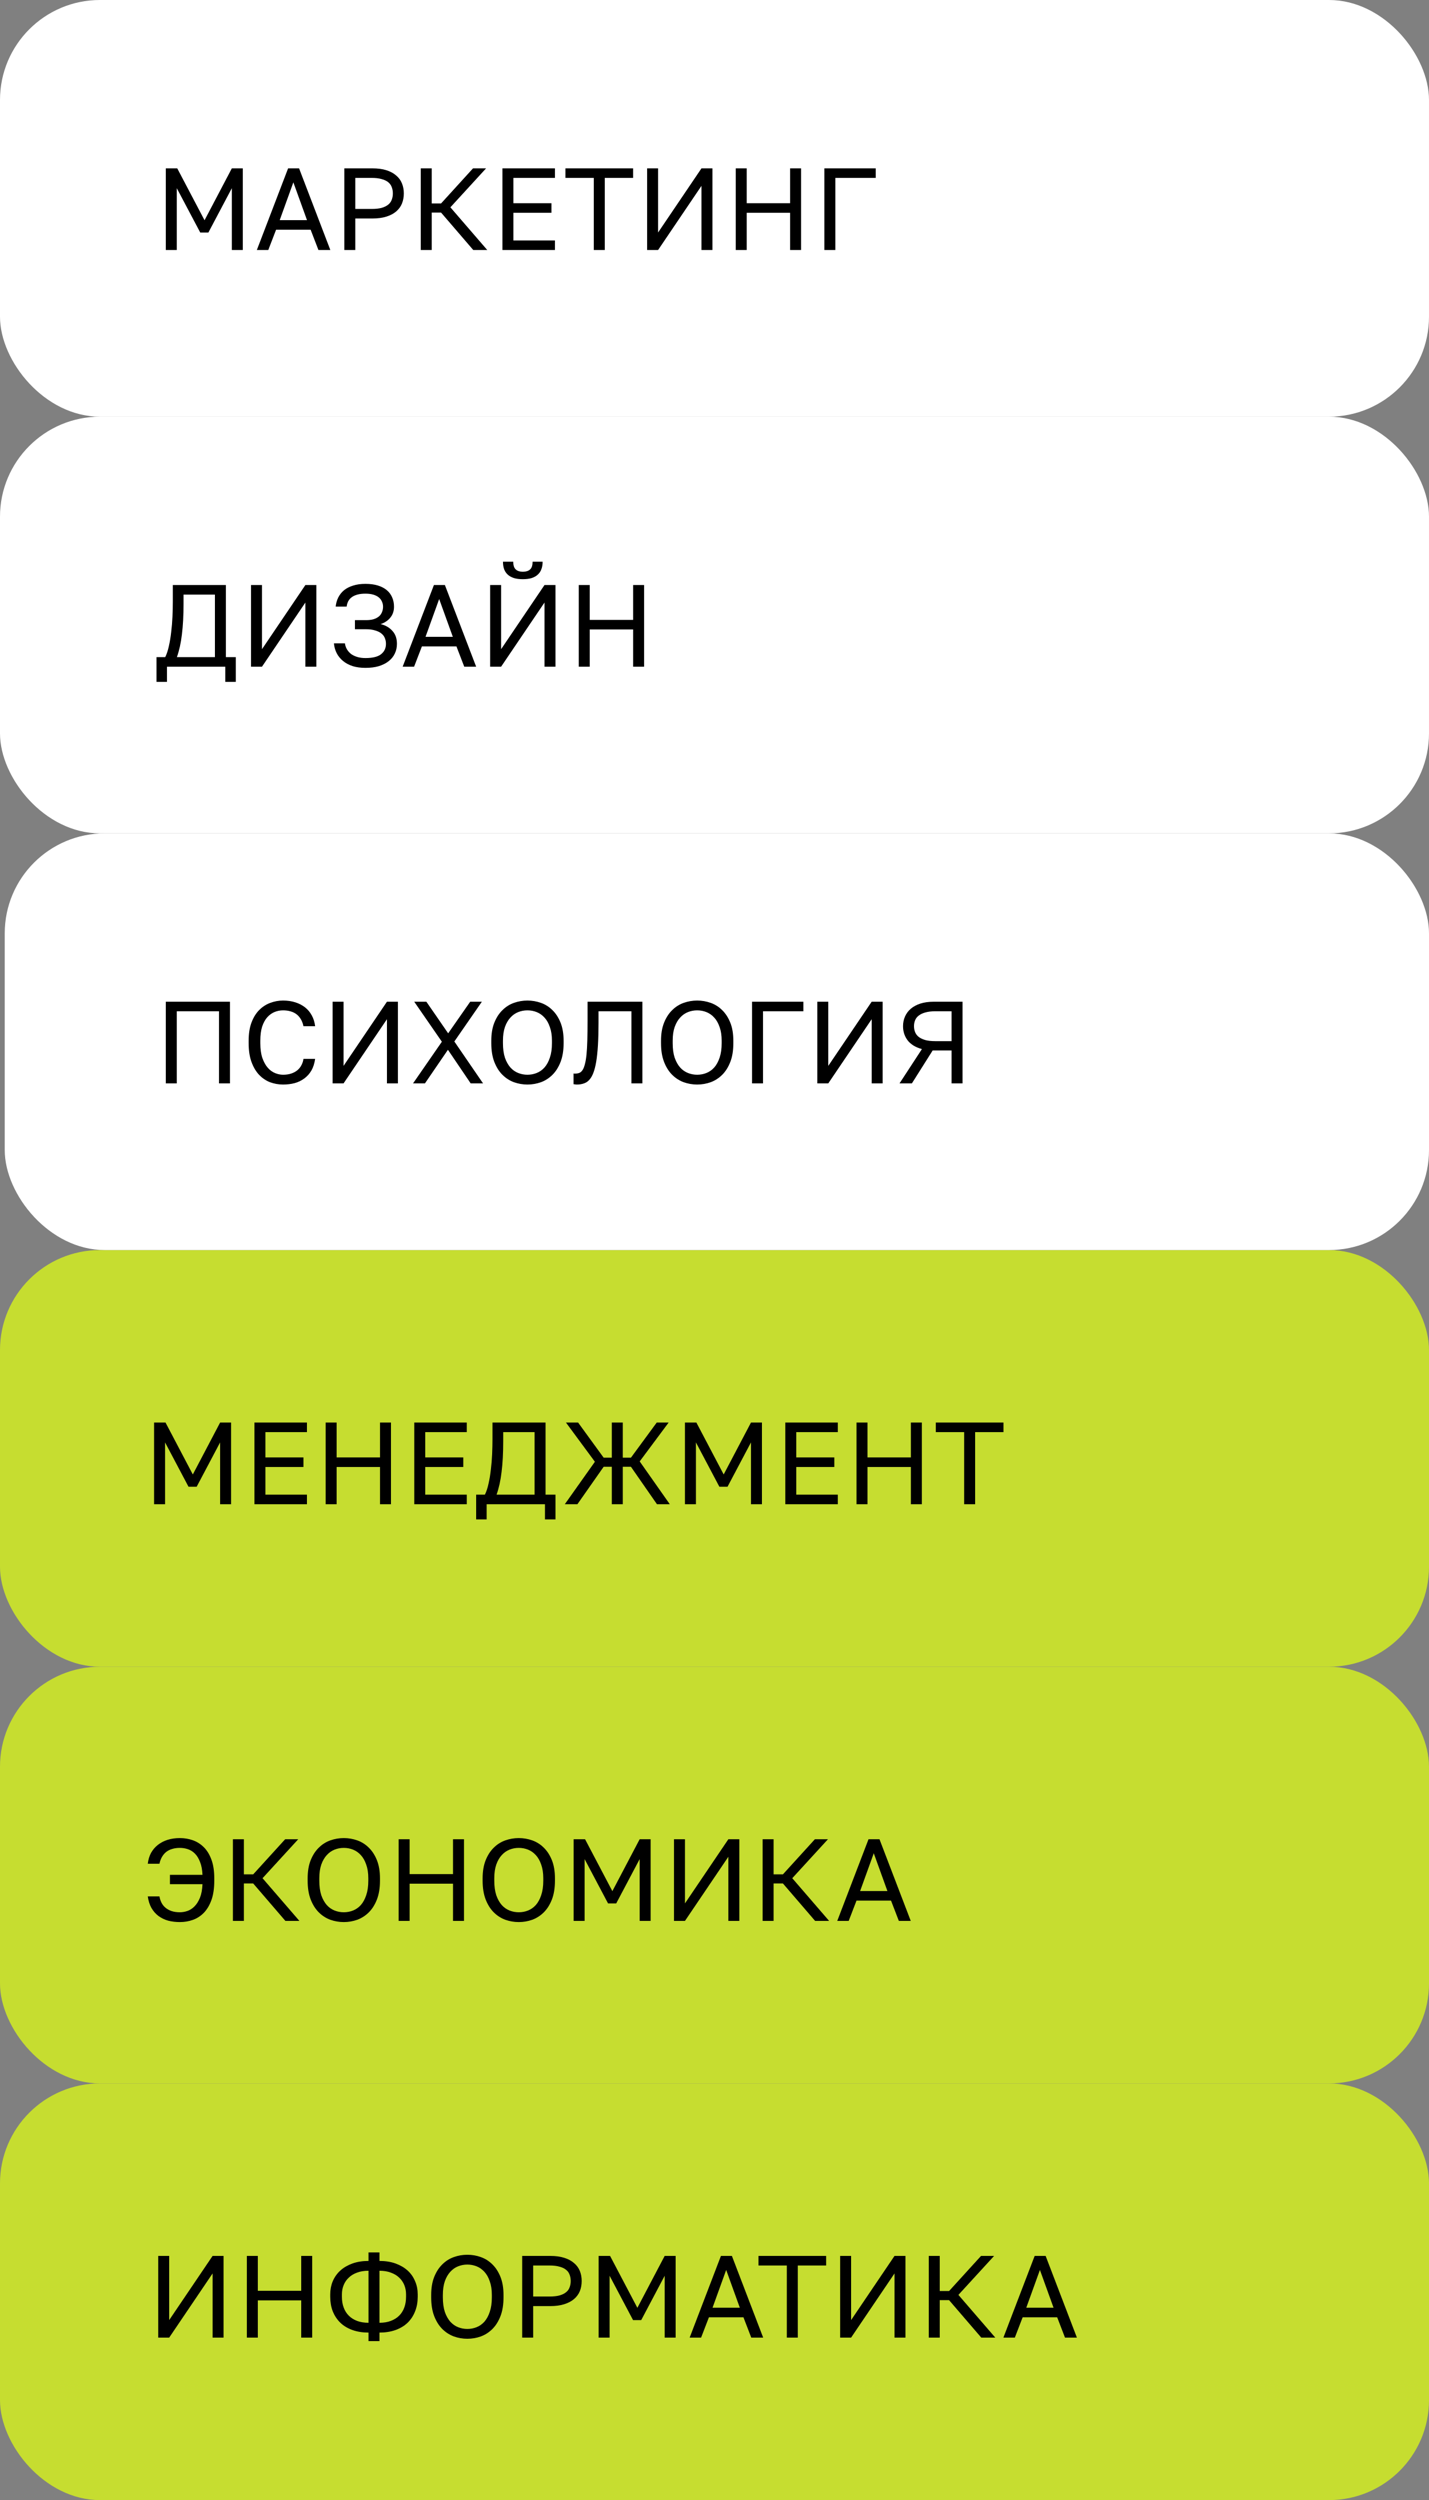
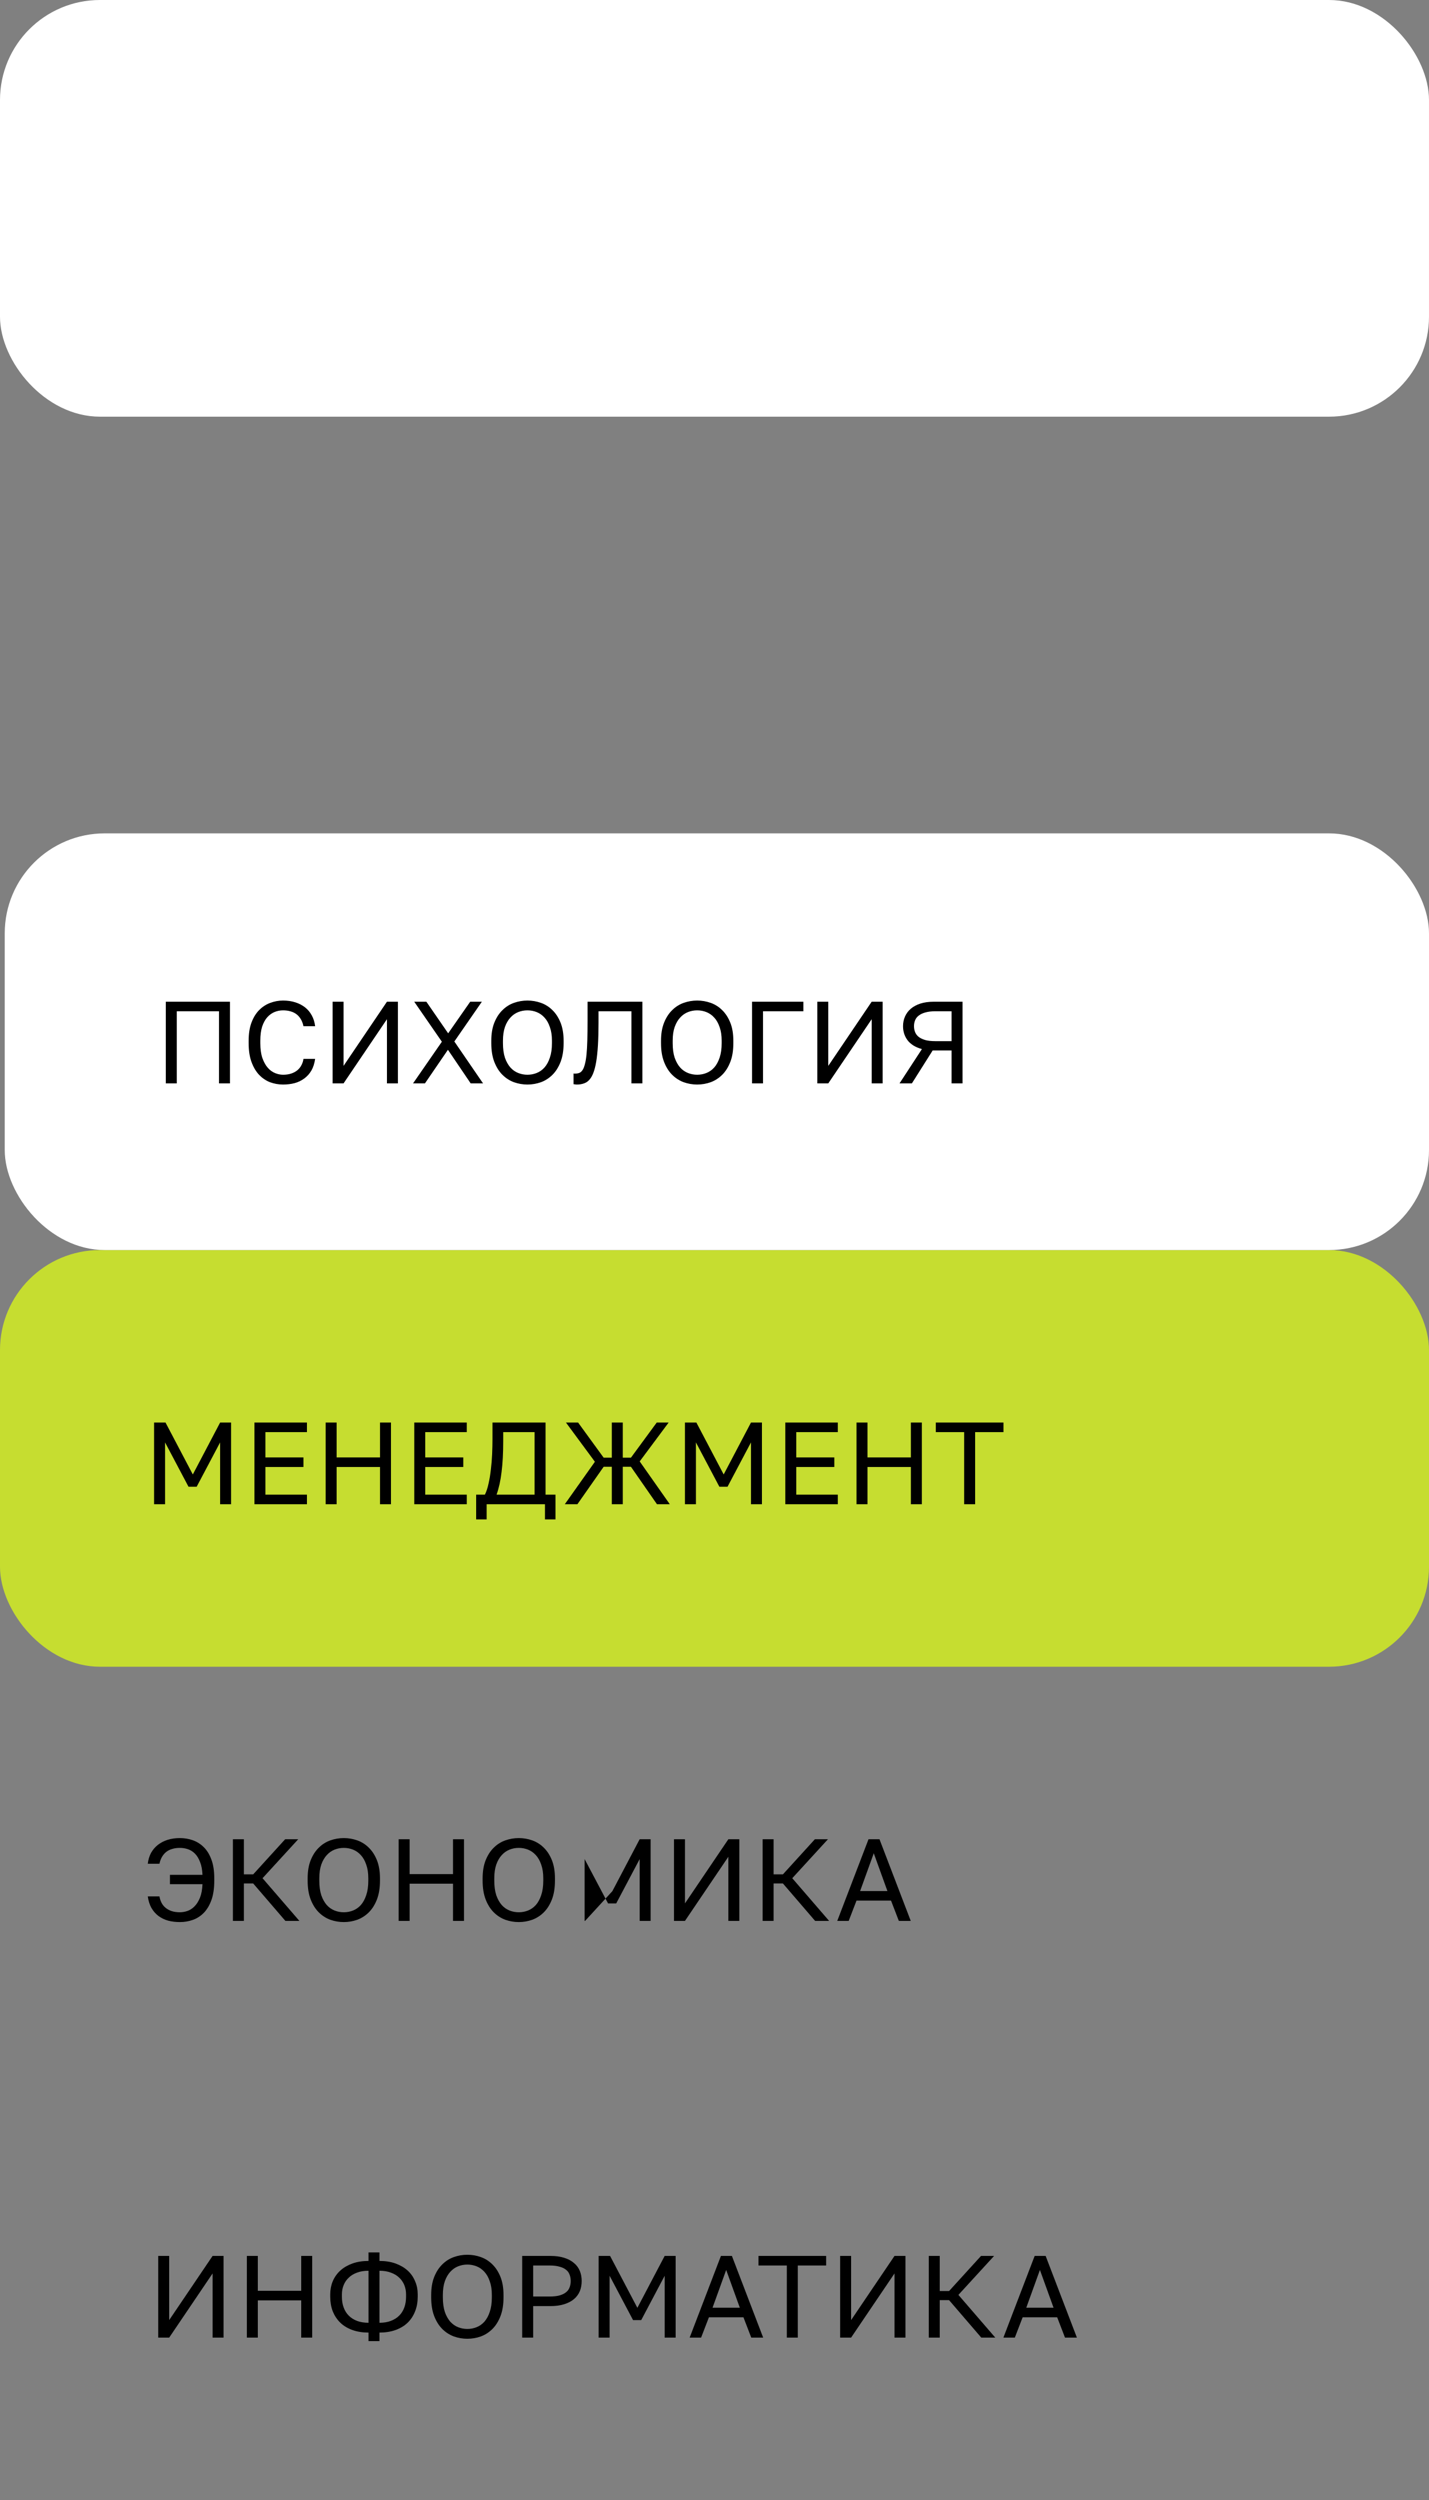
<svg xmlns="http://www.w3.org/2000/svg" width="343" height="600" viewBox="0 0 343 600" fill="none">
  <rect x="0" y="0" width="343" height="600" fill="#808080" stroke="none" />
  <rect width="343" height="100" rx="24" fill="white" />
-   <path d="M39.8 60V40.4H42.544L49.096 52.86L55.648 40.4H58.28V60H55.648V45.16L50.02 55.8H48.06L42.432 45.16V60H39.8ZM61.65 60L69.154 40.4H71.786L79.29 60H76.434L74.558 55.128H66.27L64.394 60H61.65ZM67.138 52.832H73.69L70.414 43.76L67.138 52.832ZM82.648 60V40.4H89.368C90.656 40.4 91.776 40.549 92.728 40.848C93.68 41.147 94.464 41.567 95.08 42.108C95.714 42.631 96.181 43.265 96.48 44.012C96.778 44.74 96.928 45.543 96.928 46.42C96.928 47.297 96.778 48.109 96.48 48.856C96.181 49.584 95.714 50.219 95.08 50.76C94.464 51.283 93.68 51.693 92.728 51.992C91.776 52.291 90.656 52.44 89.368 52.44H85.28V60H82.648ZM85.28 50.144H89.228C90.161 50.144 90.945 50.06 91.58 49.892C92.233 49.705 92.756 49.453 93.148 49.136C93.558 48.819 93.848 48.427 94.016 47.96C94.202 47.493 94.296 46.98 94.296 46.42C94.296 45.86 94.202 45.347 94.016 44.88C93.848 44.413 93.558 44.021 93.148 43.704C92.756 43.387 92.233 43.144 91.58 42.976C90.945 42.789 90.161 42.696 89.228 42.696H85.28V50.144ZM100.995 60V40.4H103.627V48.828H105.867L113.539 40.4H116.675L108.107 49.752L116.955 60H113.595L105.867 51.012H103.627V60H100.995ZM120.601 60V40.4H133.201V42.696H123.233V48.772H132.361V51.068H123.233V57.704H133.201V60H120.601ZM142.528 60V42.696H135.724V40.4H151.964V42.696H145.16V60H142.528ZM155.327 60V40.4H157.959V55.8L168.375 40.4H171.007V60H168.375V44.6L157.959 60H155.327ZM176.601 60V40.4H179.233V48.772H189.649V40.4H192.281V60H189.649V51.068H179.233V60H176.601ZM197.874 60V40.4H210.194V42.696H200.506V60H197.874Z" fill="black" />
  <rect y="300" width="343" height="100" rx="24" fill="#C6DD30" />
  <path d="M36.986 361V341.4H39.73L46.282 353.86L52.834 341.4H55.466V361H52.834V346.16L47.206 356.8H45.246L39.618 346.16V361H36.986ZM61.076 361V341.4H73.676V343.696H63.708V349.772H72.836V352.068H63.708V358.704H73.676V361H61.076ZM78.166 361V341.4H80.798V349.772H91.214V341.4H93.846V361H91.214V352.068H80.798V361H78.166ZM99.439 361V341.4H112.039V343.696H102.071V349.772H111.199V352.068H102.071V358.704H112.039V361H99.439ZM114.289 364.64V358.704H116.389C116.744 357.995 117.033 357.117 117.257 356.072C117.5 355.027 117.686 353.907 117.817 352.712C117.966 351.499 118.069 350.257 118.125 348.988C118.181 347.719 118.209 346.496 118.209 345.32V341.4H130.949V358.704H133.329V364.64H130.809V361H116.809V364.64H114.289ZM119.189 358.704H128.317V343.696H120.785V345.88C120.785 348.717 120.654 351.172 120.393 353.244C120.15 355.316 119.749 357.136 119.189 358.704ZM135.569 361L142.793 350.808L135.849 341.4H138.761L144.893 349.828H146.853V341.4H149.485V349.828H151.445L157.633 341.4H160.489L153.545 350.724L160.769 361H157.689L151.445 352.012H149.485V361H146.853V352.012H144.893L138.593 361H135.569ZM164.408 361V341.4H167.152L173.704 353.86L180.256 341.4H182.888V361H180.256V346.16L174.628 356.8H172.668L167.04 346.16V361H164.408ZM188.498 361V341.4H201.098V343.696H191.13V349.772H200.258V352.068H191.13V358.704H201.098V361H188.498ZM205.588 361V341.4H208.22V349.772H218.636V341.4H221.268V361H218.636V352.068H208.22V361H205.588ZM231.425 361V343.696H224.621V341.4H240.861V343.696H234.057V361H231.425Z" fill="black" />
-   <rect y="400" width="343" height="100" rx="24" fill="#C6DD30" />
-   <path d="M43.173 461.28C42.184 461.28 41.25 461.168 40.373 460.944C39.514 460.701 38.739 460.328 38.049 459.824C37.377 459.32 36.817 458.685 36.369 457.92C35.921 457.136 35.622 456.203 35.473 455.12H38.273C38.366 455.68 38.534 456.193 38.777 456.66C39.02 457.127 39.346 457.528 39.757 457.864C40.167 458.2 40.653 458.461 41.213 458.648C41.791 458.835 42.445 458.928 43.173 458.928C43.752 458.928 44.349 458.825 44.965 458.62C45.581 458.415 46.15 458.051 46.673 457.528C47.196 457.005 47.634 456.315 47.989 455.456C48.343 454.579 48.549 453.487 48.605 452.18H40.793V449.94H48.605C48.549 448.708 48.353 447.681 48.017 446.86C47.7 446.02 47.289 445.348 46.785 444.844C46.281 444.34 45.712 443.985 45.077 443.78C44.461 443.575 43.826 443.472 43.173 443.472C42.501 443.472 41.894 443.556 41.353 443.724C40.812 443.873 40.336 444.107 39.925 444.424C39.514 444.741 39.169 445.143 38.889 445.628C38.609 446.095 38.404 446.645 38.273 447.28H35.473C35.585 446.309 35.846 445.441 36.257 444.676C36.686 443.911 37.237 443.267 37.909 442.744C38.581 442.221 39.355 441.82 40.233 441.54C41.129 441.26 42.109 441.12 43.173 441.12C44.274 441.12 45.319 441.297 46.309 441.652C47.298 442.007 48.175 442.567 48.941 443.332C49.706 444.097 50.313 445.096 50.761 446.328C51.209 447.56 51.433 449.044 51.433 450.78V451.34C51.433 453.151 51.209 454.691 50.761 455.96C50.313 457.211 49.706 458.237 48.941 459.04C48.175 459.824 47.298 460.393 46.309 460.748C45.319 461.103 44.274 461.28 43.173 461.28ZM55.904 461V441.4H58.536V449.828H60.776L68.448 441.4H71.584L63.016 450.752L71.864 461H68.504L60.776 452.012H58.536V461H55.904ZM82.523 461.28C81.403 461.28 80.32 461.093 79.275 460.72C78.229 460.328 77.305 459.731 76.503 458.928C75.7 458.125 75.056 457.099 74.571 455.848C74.085 454.597 73.843 453.095 73.843 451.34V450.78C73.843 449.1 74.085 447.653 74.571 446.44C75.056 445.227 75.7 444.228 76.503 443.444C77.305 442.641 78.229 442.053 79.275 441.68C80.32 441.307 81.403 441.12 82.523 441.12C83.643 441.12 84.725 441.307 85.771 441.68C86.816 442.053 87.74 442.641 88.543 443.444C89.345 444.228 89.989 445.227 90.475 446.44C90.96 447.653 91.203 449.1 91.203 450.78V451.34C91.203 453.095 90.96 454.597 90.475 455.848C89.989 457.099 89.345 458.125 88.543 458.928C87.74 459.731 86.816 460.328 85.771 460.72C84.725 461.093 83.643 461.28 82.523 461.28ZM82.523 458.928C83.288 458.928 84.025 458.788 84.735 458.508C85.444 458.228 86.069 457.789 86.611 457.192C87.152 456.576 87.581 455.792 87.899 454.84C88.235 453.869 88.403 452.703 88.403 451.34V450.78C88.403 449.492 88.235 448.391 87.899 447.476C87.581 446.543 87.152 445.787 86.611 445.208C86.069 444.611 85.444 444.172 84.735 443.892C84.025 443.612 83.288 443.472 82.523 443.472C81.757 443.472 81.02 443.612 80.311 443.892C79.601 444.172 78.976 444.611 78.435 445.208C77.893 445.787 77.455 446.543 77.119 447.476C76.801 448.391 76.643 449.492 76.643 450.78V451.34C76.643 452.703 76.801 453.869 77.119 454.84C77.455 455.792 77.893 456.576 78.435 457.192C78.976 457.789 79.601 458.228 80.311 458.508C81.02 458.788 81.757 458.928 82.523 458.928ZM95.689 461V441.4H98.321V449.772H108.737V441.4H111.369V461H108.737V452.068H98.321V461H95.689ZM124.523 461.28C123.403 461.28 122.32 461.093 121.275 460.72C120.229 460.328 119.305 459.731 118.503 458.928C117.7 458.125 117.056 457.099 116.571 455.848C116.085 454.597 115.843 453.095 115.843 451.34V450.78C115.843 449.1 116.085 447.653 116.571 446.44C117.056 445.227 117.7 444.228 118.503 443.444C119.305 442.641 120.229 442.053 121.275 441.68C122.32 441.307 123.403 441.12 124.523 441.12C125.643 441.12 126.725 441.307 127.771 441.68C128.816 442.053 129.74 442.641 130.543 443.444C131.345 444.228 131.989 445.227 132.475 446.44C132.96 447.653 133.203 449.1 133.203 450.78V451.34C133.203 453.095 132.96 454.597 132.475 455.848C131.989 457.099 131.345 458.125 130.543 458.928C129.74 459.731 128.816 460.328 127.771 460.72C126.725 461.093 125.643 461.28 124.523 461.28ZM124.523 458.928C125.288 458.928 126.025 458.788 126.735 458.508C127.444 458.228 128.069 457.789 128.611 457.192C129.152 456.576 129.581 455.792 129.899 454.84C130.235 453.869 130.403 452.703 130.403 451.34V450.78C130.403 449.492 130.235 448.391 129.899 447.476C129.581 446.543 129.152 445.787 128.611 445.208C128.069 444.611 127.444 444.172 126.735 443.892C126.025 443.612 125.288 443.472 124.523 443.472C123.757 443.472 123.02 443.612 122.311 443.892C121.601 444.172 120.976 444.611 120.435 445.208C119.893 445.787 119.455 446.543 119.119 447.476C118.801 448.391 118.643 449.492 118.643 450.78V451.34C118.643 452.703 118.801 453.869 119.119 454.84C119.455 455.792 119.893 456.576 120.435 457.192C120.976 457.789 121.601 458.228 122.311 458.508C123.02 458.788 123.757 458.928 124.523 458.928ZM137.689 461V441.4H140.433L146.985 453.86L153.537 441.4H156.169V461H153.537V446.16L147.909 456.8H145.949L140.321 446.16V461H137.689ZM161.779 461V441.4H164.411V456.8L174.827 441.4H177.459V461H174.827V445.6L164.411 461H161.779ZM183.053 461V441.4H185.685V449.828H187.925L195.597 441.4H198.733L190.165 450.752L199.013 461H195.653L187.925 452.012H185.685V461H183.053ZM200.965 461L208.469 441.4H211.101L218.605 461H215.749L213.873 456.128H205.585L203.709 461H200.965ZM206.453 453.832H213.005L209.729 444.76L206.453 453.832Z" fill="black" />
-   <rect y="500" width="343" height="100" rx="24" fill="#C6DD30" />
+   <path d="M43.173 461.28C42.184 461.28 41.25 461.168 40.373 460.944C39.514 460.701 38.739 460.328 38.049 459.824C37.377 459.32 36.817 458.685 36.369 457.92C35.921 457.136 35.622 456.203 35.473 455.12H38.273C38.366 455.68 38.534 456.193 38.777 456.66C39.02 457.127 39.346 457.528 39.757 457.864C40.167 458.2 40.653 458.461 41.213 458.648C41.791 458.835 42.445 458.928 43.173 458.928C43.752 458.928 44.349 458.825 44.965 458.62C45.581 458.415 46.15 458.051 46.673 457.528C47.196 457.005 47.634 456.315 47.989 455.456C48.343 454.579 48.549 453.487 48.605 452.18H40.793V449.94H48.605C48.549 448.708 48.353 447.681 48.017 446.86C47.7 446.02 47.289 445.348 46.785 444.844C46.281 444.34 45.712 443.985 45.077 443.78C44.461 443.575 43.826 443.472 43.173 443.472C42.501 443.472 41.894 443.556 41.353 443.724C40.812 443.873 40.336 444.107 39.925 444.424C39.514 444.741 39.169 445.143 38.889 445.628C38.609 446.095 38.404 446.645 38.273 447.28H35.473C35.585 446.309 35.846 445.441 36.257 444.676C36.686 443.911 37.237 443.267 37.909 442.744C38.581 442.221 39.355 441.82 40.233 441.54C41.129 441.26 42.109 441.12 43.173 441.12C44.274 441.12 45.319 441.297 46.309 441.652C47.298 442.007 48.175 442.567 48.941 443.332C49.706 444.097 50.313 445.096 50.761 446.328C51.209 447.56 51.433 449.044 51.433 450.78V451.34C51.433 453.151 51.209 454.691 50.761 455.96C50.313 457.211 49.706 458.237 48.941 459.04C48.175 459.824 47.298 460.393 46.309 460.748C45.319 461.103 44.274 461.28 43.173 461.28ZM55.904 461V441.4H58.536V449.828H60.776L68.448 441.4H71.584L63.016 450.752L71.864 461H68.504L60.776 452.012H58.536V461H55.904ZM82.523 461.28C81.403 461.28 80.32 461.093 79.275 460.72C78.229 460.328 77.305 459.731 76.503 458.928C75.7 458.125 75.056 457.099 74.571 455.848C74.085 454.597 73.843 453.095 73.843 451.34V450.78C73.843 449.1 74.085 447.653 74.571 446.44C75.056 445.227 75.7 444.228 76.503 443.444C77.305 442.641 78.229 442.053 79.275 441.68C80.32 441.307 81.403 441.12 82.523 441.12C83.643 441.12 84.725 441.307 85.771 441.68C86.816 442.053 87.74 442.641 88.543 443.444C89.345 444.228 89.989 445.227 90.475 446.44C90.96 447.653 91.203 449.1 91.203 450.78V451.34C91.203 453.095 90.96 454.597 90.475 455.848C89.989 457.099 89.345 458.125 88.543 458.928C87.74 459.731 86.816 460.328 85.771 460.72C84.725 461.093 83.643 461.28 82.523 461.28ZM82.523 458.928C83.288 458.928 84.025 458.788 84.735 458.508C85.444 458.228 86.069 457.789 86.611 457.192C87.152 456.576 87.581 455.792 87.899 454.84C88.235 453.869 88.403 452.703 88.403 451.34V450.78C88.403 449.492 88.235 448.391 87.899 447.476C87.581 446.543 87.152 445.787 86.611 445.208C86.069 444.611 85.444 444.172 84.735 443.892C84.025 443.612 83.288 443.472 82.523 443.472C81.757 443.472 81.02 443.612 80.311 443.892C79.601 444.172 78.976 444.611 78.435 445.208C77.893 445.787 77.455 446.543 77.119 447.476C76.801 448.391 76.643 449.492 76.643 450.78V451.34C76.643 452.703 76.801 453.869 77.119 454.84C77.455 455.792 77.893 456.576 78.435 457.192C78.976 457.789 79.601 458.228 80.311 458.508C81.02 458.788 81.757 458.928 82.523 458.928ZM95.689 461V441.4H98.321V449.772H108.737V441.4H111.369V461H108.737V452.068H98.321V461H95.689ZM124.523 461.28C123.403 461.28 122.32 461.093 121.275 460.72C120.229 460.328 119.305 459.731 118.503 458.928C117.7 458.125 117.056 457.099 116.571 455.848C116.085 454.597 115.843 453.095 115.843 451.34V450.78C115.843 449.1 116.085 447.653 116.571 446.44C117.056 445.227 117.7 444.228 118.503 443.444C119.305 442.641 120.229 442.053 121.275 441.68C122.32 441.307 123.403 441.12 124.523 441.12C125.643 441.12 126.725 441.307 127.771 441.68C128.816 442.053 129.74 442.641 130.543 443.444C131.345 444.228 131.989 445.227 132.475 446.44C132.96 447.653 133.203 449.1 133.203 450.78V451.34C133.203 453.095 132.96 454.597 132.475 455.848C131.989 457.099 131.345 458.125 130.543 458.928C129.74 459.731 128.816 460.328 127.771 460.72C126.725 461.093 125.643 461.28 124.523 461.28ZM124.523 458.928C125.288 458.928 126.025 458.788 126.735 458.508C127.444 458.228 128.069 457.789 128.611 457.192C129.152 456.576 129.581 455.792 129.899 454.84C130.235 453.869 130.403 452.703 130.403 451.34V450.78C130.403 449.492 130.235 448.391 129.899 447.476C129.581 446.543 129.152 445.787 128.611 445.208C128.069 444.611 127.444 444.172 126.735 443.892C126.025 443.612 125.288 443.472 124.523 443.472C123.757 443.472 123.02 443.612 122.311 443.892C121.601 444.172 120.976 444.611 120.435 445.208C119.893 445.787 119.455 446.543 119.119 447.476C118.801 448.391 118.643 449.492 118.643 450.78V451.34C118.643 452.703 118.801 453.869 119.119 454.84C119.455 455.792 119.893 456.576 120.435 457.192C120.976 457.789 121.601 458.228 122.311 458.508C123.02 458.788 123.757 458.928 124.523 458.928ZM137.689 461H140.433L146.985 453.86L153.537 441.4H156.169V461H153.537V446.16L147.909 456.8H145.949L140.321 446.16V461H137.689ZM161.779 461V441.4H164.411V456.8L174.827 441.4H177.459V461H174.827V445.6L164.411 461H161.779ZM183.053 461V441.4H185.685V449.828H187.925L195.597 441.4H198.733L190.165 450.752L199.013 461H195.653L187.925 452.012H185.685V461H183.053ZM200.965 461L208.469 441.4H211.101L218.605 461H215.749L213.873 456.128H205.585L203.709 461H200.965ZM206.453 453.832H213.005L209.729 444.76L206.453 453.832Z" fill="black" />
  <path d="M37.98 561V541.4H40.612V556.8L51.028 541.4H53.66V561H51.028V545.6L40.612 561H37.98ZM59.253 561V541.4H61.885V549.772H72.301V541.4H74.933V561H72.301V552.068H61.885V561H59.253ZM88.45 561.84V559.796C87.013 559.796 85.725 559.591 84.586 559.18C83.448 558.769 82.486 558.191 81.702 557.444C80.918 556.679 80.312 555.773 79.882 554.728C79.472 553.664 79.266 552.488 79.266 551.2V550.64C79.266 549.483 79.472 548.419 79.882 547.448C80.312 546.459 80.918 545.609 81.702 544.9C82.486 544.191 83.448 543.631 84.586 543.22C85.725 542.809 87.013 542.604 88.45 542.604V540.56H91.082V542.604C92.52 542.604 93.808 542.809 94.946 543.22C96.085 543.631 97.046 544.191 97.83 544.9C98.614 545.609 99.212 546.459 99.622 547.448C100.052 548.419 100.266 549.483 100.266 550.64V551.2C100.266 552.488 100.052 553.664 99.622 554.728C99.212 555.773 98.614 556.679 97.83 557.444C97.046 558.191 96.085 558.769 94.946 559.18C93.808 559.591 92.52 559.796 91.082 559.796V561.84H88.45ZM91.082 557.444C92.109 557.444 93.014 557.295 93.798 556.996C94.601 556.697 95.273 556.277 95.814 555.736C96.356 555.195 96.766 554.541 97.046 553.776C97.326 553.011 97.466 552.152 97.466 551.2V550.64C97.466 549.837 97.326 549.091 97.046 548.4C96.766 547.709 96.356 547.112 95.814 546.608C95.273 546.085 94.601 545.684 93.798 545.404C93.014 545.105 92.109 544.956 91.082 544.956V557.444ZM88.45 557.444V544.956C87.424 544.956 86.509 545.105 85.706 545.404C84.922 545.684 84.26 546.085 83.718 546.608C83.177 547.112 82.766 547.709 82.486 548.4C82.206 549.091 82.066 549.837 82.066 550.64V551.2C82.066 552.152 82.206 553.011 82.486 553.776C82.766 554.541 83.177 555.195 83.718 555.736C84.26 556.277 84.922 556.697 85.706 556.996C86.509 557.295 87.424 557.444 88.45 557.444ZM112.176 561.28C111.056 561.28 109.974 561.093 108.928 560.72C107.883 560.328 106.959 559.731 106.156 558.928C105.354 558.125 104.71 557.099 104.224 555.848C103.739 554.597 103.496 553.095 103.496 551.34V550.78C103.496 549.1 103.739 547.653 104.224 546.44C104.71 545.227 105.354 544.228 106.156 543.444C106.959 542.641 107.883 542.053 108.928 541.68C109.974 541.307 111.056 541.12 112.176 541.12C113.296 541.12 114.379 541.307 115.424 541.68C116.47 542.053 117.394 542.641 118.196 543.444C118.999 544.228 119.643 545.227 120.128 546.44C120.614 547.653 120.856 549.1 120.856 550.78V551.34C120.856 553.095 120.614 554.597 120.128 555.848C119.643 557.099 118.999 558.125 118.196 558.928C117.394 559.731 116.47 560.328 115.424 560.72C114.379 561.093 113.296 561.28 112.176 561.28ZM112.176 558.928C112.942 558.928 113.679 558.788 114.388 558.508C115.098 558.228 115.723 557.789 116.264 557.192C116.806 556.576 117.235 555.792 117.552 554.84C117.888 553.869 118.056 552.703 118.056 551.34V550.78C118.056 549.492 117.888 548.391 117.552 547.476C117.235 546.543 116.806 545.787 116.264 545.208C115.723 544.611 115.098 544.172 114.388 543.892C113.679 543.612 112.942 543.472 112.176 543.472C111.411 543.472 110.674 543.612 109.964 543.892C109.255 544.172 108.63 544.611 108.088 545.208C107.547 545.787 107.108 546.543 106.772 547.476C106.455 548.391 106.296 549.492 106.296 550.78V551.34C106.296 552.703 106.455 553.869 106.772 554.84C107.108 555.792 107.547 556.576 108.088 557.192C108.63 557.789 109.255 558.228 109.964 558.508C110.674 558.788 111.411 558.928 112.176 558.928ZM125.343 561V541.4H132.063C133.351 541.4 134.471 541.549 135.423 541.848C136.375 542.147 137.159 542.567 137.775 543.108C138.41 543.631 138.876 544.265 139.175 545.012C139.474 545.74 139.623 546.543 139.623 547.42C139.623 548.297 139.474 549.109 139.175 549.856C138.876 550.584 138.41 551.219 137.775 551.76C137.159 552.283 136.375 552.693 135.423 552.992C134.471 553.291 133.351 553.44 132.063 553.44H127.975V561H125.343ZM127.975 551.144H131.923C132.856 551.144 133.64 551.06 134.275 550.892C134.928 550.705 135.451 550.453 135.843 550.136C136.254 549.819 136.543 549.427 136.711 548.96C136.898 548.493 136.991 547.98 136.991 547.42C136.991 546.86 136.898 546.347 136.711 545.88C136.543 545.413 136.254 545.021 135.843 544.704C135.451 544.387 134.928 544.144 134.275 543.976C133.64 543.789 132.856 543.696 131.923 543.696H127.975V551.144ZM143.691 561V541.4H146.435L152.987 553.86L159.539 541.4H162.171V561H159.539V546.16L153.911 556.8H151.951L146.323 546.16V561H143.691ZM165.54 561L173.044 541.4H175.676L183.18 561H180.324L178.448 556.128H170.16L168.284 561H165.54ZM171.028 553.832H177.58L174.304 544.76L171.028 553.832ZM188.86 561V543.696H182.056V541.4H198.296V543.696H191.492V561H188.86ZM201.659 561V541.4H204.291V556.8L214.707 541.4H217.339V561H214.707V545.6L204.291 561H201.659ZM222.933 561V541.4H225.565V549.828H227.805L235.477 541.4H238.613L230.045 550.752L238.893 561H235.533L227.805 552.012H225.565V561H222.933ZM240.845 561L248.349 541.4H250.981L258.485 561H255.629L253.753 556.128H245.465L243.589 561H240.845ZM246.333 553.832H252.885L249.609 544.76L246.333 553.832Z" fill="black" />
-   <rect y="100" width="343" height="100" rx="24" fill="white" />
-   <path d="M37.56 163.64V157.704H39.66C40.015 156.995 40.304 156.117 40.528 155.072C40.771 154.027 40.957 152.907 41.088 151.712C41.237 150.499 41.34 149.257 41.396 147.988C41.452 146.719 41.48 145.496 41.48 144.32V140.4H54.22V157.704H56.6V163.64H54.08V160H40.08V163.64H37.56ZM42.46 157.704H51.588V142.696H44.056V144.88C44.056 147.717 43.925 150.172 43.664 152.244C43.421 154.316 43.02 156.136 42.46 157.704ZM60.253 160V140.4H62.885V155.8L73.301 140.4H75.933V160H73.301V144.6L62.885 160H60.253ZM87.715 160.28C86.576 160.28 85.549 160.14 84.635 159.86C83.739 159.561 82.973 159.151 82.339 158.628C81.704 158.105 81.2 157.489 80.827 156.78C80.453 156.052 80.229 155.259 80.155 154.4H82.787C82.861 154.923 83.029 155.408 83.291 155.856C83.552 156.285 83.888 156.659 84.299 156.976C84.728 157.275 85.223 157.508 85.783 157.676C86.361 157.844 87.005 157.928 87.715 157.928C89.451 157.928 90.701 157.62 91.467 157.004C92.251 156.388 92.643 155.557 92.643 154.512C92.643 154.008 92.549 153.541 92.363 153.112C92.195 152.683 91.915 152.319 91.523 152.02C91.131 151.703 90.627 151.46 90.011 151.292C89.413 151.105 88.695 151.012 87.855 151.012H85.195V148.828H87.855C88.564 148.828 89.171 148.753 89.675 148.604C90.197 148.436 90.627 148.212 90.963 147.932C91.299 147.633 91.541 147.288 91.691 146.896C91.859 146.504 91.943 146.075 91.943 145.608C91.943 145.141 91.849 144.721 91.663 144.348C91.495 143.956 91.233 143.62 90.879 143.34C90.524 143.06 90.085 142.845 89.563 142.696C89.04 142.547 88.424 142.472 87.715 142.472C86.968 142.472 86.324 142.547 85.783 142.696C85.241 142.845 84.784 143.06 84.411 143.34C84.056 143.601 83.776 143.928 83.571 144.32C83.384 144.693 83.263 145.113 83.207 145.58H80.575C80.649 144.796 80.855 144.068 81.191 143.396C81.527 142.724 81.984 142.145 82.563 141.66C83.16 141.175 83.888 140.801 84.747 140.54C85.605 140.26 86.595 140.12 87.715 140.12C88.835 140.12 89.824 140.251 90.683 140.512C91.541 140.773 92.26 141.147 92.839 141.632C93.417 142.117 93.847 142.696 94.127 143.368C94.425 144.04 94.575 144.787 94.575 145.608C94.575 146.635 94.276 147.512 93.679 148.24C93.1 148.949 92.325 149.463 91.355 149.78C92.531 150.06 93.473 150.601 94.183 151.404C94.911 152.188 95.275 153.224 95.275 154.512C95.275 155.352 95.107 156.127 94.771 156.836C94.453 157.527 93.968 158.133 93.315 158.656C92.68 159.16 91.896 159.561 90.963 159.86C90.029 160.14 88.947 160.28 87.715 160.28ZM96.65 160L104.154 140.4H106.786L114.29 160H111.434L109.558 155.128H101.27L99.394 160H96.65ZM102.138 152.832H108.69L105.414 143.76L102.138 152.832ZM117.648 160V140.4H120.28V155.8L130.696 140.4H133.328V160H130.696V144.6L120.28 160H117.648ZM125.488 139C124.704 139 124.013 138.916 123.416 138.748C122.818 138.561 122.314 138.291 121.904 137.936C121.512 137.581 121.213 137.143 121.008 136.62C120.821 136.097 120.728 135.491 120.728 134.8H123.192C123.192 135.659 123.388 136.275 123.78 136.648C124.172 137.021 124.741 137.208 125.488 137.208C126.272 137.208 126.86 137.021 127.252 136.648C127.644 136.275 127.84 135.659 127.84 134.8H130.248C130.248 135.491 130.145 136.097 129.94 136.62C129.753 137.143 129.454 137.581 129.044 137.936C128.652 138.291 128.157 138.561 127.56 138.748C126.962 138.916 126.272 139 125.488 139ZM138.921 160V140.4H141.553V148.772H151.969V140.4H154.601V160H151.969V151.068H141.553V160H138.921Z" fill="black" />
  <rect x="1.136" y="200" width="341.864" height="100" rx="24" fill="white" />
  <path d="M39.8 260V240.4H55.2V260H52.568V242.696H42.432V260H39.8ZM67.94 260.28C66.857 260.28 65.812 260.093 64.804 259.72C63.815 259.328 62.937 258.731 62.172 257.928C61.407 257.107 60.8 256.071 60.352 254.82C59.904 253.569 59.68 252.076 59.68 250.34V249.78C59.68 248.1 59.904 246.653 60.352 245.44C60.8 244.227 61.407 243.228 62.172 242.444C62.937 241.66 63.815 241.081 64.804 240.708C65.812 240.316 66.857 240.12 67.94 240.12C69.004 240.12 69.975 240.26 70.852 240.54C71.748 240.82 72.532 241.221 73.204 241.744C73.876 242.267 74.417 242.911 74.828 243.676C75.257 244.441 75.528 245.309 75.64 246.28H72.84C72.709 245.645 72.504 245.095 72.224 244.628C71.944 244.143 71.599 243.741 71.188 243.424C70.777 243.107 70.301 242.873 69.76 242.724C69.219 242.556 68.612 242.472 67.94 242.472C67.249 242.472 66.577 242.603 65.924 242.864C65.27 243.125 64.683 243.545 64.16 244.124C63.656 244.684 63.245 245.431 62.928 246.364C62.629 247.297 62.48 248.436 62.48 249.78V250.34C62.48 251.759 62.648 252.953 62.984 253.924C63.32 254.876 63.749 255.651 64.272 256.248C64.794 256.845 65.382 257.275 66.036 257.536C66.689 257.797 67.324 257.928 67.94 257.928C68.668 257.928 69.312 257.835 69.872 257.648C70.451 257.461 70.945 257.2 71.356 256.864C71.766 256.528 72.093 256.127 72.336 255.66C72.597 255.193 72.765 254.68 72.84 254.12H75.64C75.49 255.203 75.192 256.136 74.744 256.92C74.296 257.685 73.727 258.32 73.036 258.824C72.364 259.328 71.589 259.701 70.712 259.944C69.853 260.168 68.929 260.28 67.94 260.28ZM79.831 260V240.4H82.463V255.8L92.879 240.4H95.511V260H92.879V244.6L82.463 260H79.831ZM99.145 260L106.061 250.004L99.425 240.4H102.337L107.573 247.988L112.865 240.4H115.665L109.057 249.948L115.945 260H112.977L107.517 251.936L102.001 260H99.145ZM126.602 260.28C125.482 260.28 124.399 260.093 123.354 259.72C122.309 259.328 121.385 258.731 120.582 257.928C119.779 257.125 119.135 256.099 118.65 254.848C118.165 253.597 117.922 252.095 117.922 250.34V249.78C117.922 248.1 118.165 246.653 118.65 245.44C119.135 244.227 119.779 243.228 120.582 242.444C121.385 241.641 122.309 241.053 123.354 240.68C124.399 240.307 125.482 240.12 126.602 240.12C127.722 240.12 128.805 240.307 129.85 240.68C130.895 241.053 131.819 241.641 132.622 242.444C133.425 243.228 134.069 244.227 134.554 245.44C135.039 246.653 135.282 248.1 135.282 249.78V250.34C135.282 252.095 135.039 253.597 134.554 254.848C134.069 256.099 133.425 257.125 132.622 257.928C131.819 258.731 130.895 259.328 129.85 259.72C128.805 260.093 127.722 260.28 126.602 260.28ZM126.602 257.928C127.367 257.928 128.105 257.788 128.814 257.508C129.523 257.228 130.149 256.789 130.69 256.192C131.231 255.576 131.661 254.792 131.978 253.84C132.314 252.869 132.482 251.703 132.482 250.34V249.78C132.482 248.492 132.314 247.391 131.978 246.476C131.661 245.543 131.231 244.787 130.69 244.208C130.149 243.611 129.523 243.172 128.814 242.892C128.105 242.612 127.367 242.472 126.602 242.472C125.837 242.472 125.099 242.612 124.39 242.892C123.681 243.172 123.055 243.611 122.514 244.208C121.973 244.787 121.534 245.543 121.198 246.476C120.881 247.391 120.722 248.492 120.722 249.78V250.34C120.722 251.703 120.881 252.869 121.198 253.84C121.534 254.792 121.973 255.576 122.514 256.192C123.055 256.789 123.681 257.228 124.39 257.508C125.099 257.788 125.837 257.928 126.602 257.928ZM138.509 260.28C138.434 260.28 138.359 260.28 138.285 260.28C138.229 260.28 138.163 260.271 138.089 260.252C138.014 260.252 137.939 260.243 137.865 260.224C137.809 260.224 137.743 260.215 137.669 260.196V257.62C137.706 257.639 137.762 257.648 137.837 257.648C137.911 257.648 137.995 257.648 138.089 257.648C138.462 257.648 138.789 257.592 139.069 257.48C139.367 257.349 139.619 257.125 139.825 256.808C140.049 256.472 140.235 256.005 140.385 255.408C140.553 254.811 140.683 254.045 140.777 253.112C140.87 252.16 140.935 251.012 140.973 249.668C141.01 248.324 141.029 246.728 141.029 244.88V240.4H154.189V260H151.557V242.696H143.661V245.44C143.661 247.512 143.614 249.323 143.521 250.872C143.427 252.403 143.287 253.719 143.101 254.82C142.914 255.921 142.681 256.827 142.401 257.536C142.121 258.245 141.785 258.805 141.393 259.216C141.019 259.608 140.59 259.879 140.105 260.028C139.619 260.196 139.087 260.28 138.509 260.28ZM167.344 260.28C166.224 260.28 165.142 260.093 164.096 259.72C163.051 259.328 162.127 258.731 161.324 257.928C160.522 257.125 159.878 256.099 159.392 254.848C158.907 253.597 158.664 252.095 158.664 250.34V249.78C158.664 248.1 158.907 246.653 159.392 245.44C159.878 244.227 160.522 243.228 161.324 242.444C162.127 241.641 163.051 241.053 164.096 240.68C165.142 240.307 166.224 240.12 167.344 240.12C168.464 240.12 169.547 240.307 170.592 240.68C171.638 241.053 172.562 241.641 173.364 242.444C174.167 243.228 174.811 244.227 175.296 245.44C175.782 246.653 176.024 248.1 176.024 249.78V250.34C176.024 252.095 175.782 253.597 175.296 254.848C174.811 256.099 174.167 257.125 173.364 257.928C172.562 258.731 171.638 259.328 170.592 259.72C169.547 260.093 168.464 260.28 167.344 260.28ZM167.344 257.928C168.11 257.928 168.847 257.788 169.556 257.508C170.266 257.228 170.891 256.789 171.432 256.192C171.974 255.576 172.403 254.792 172.72 253.84C173.056 252.869 173.224 251.703 173.224 250.34V249.78C173.224 248.492 173.056 247.391 172.72 246.476C172.403 245.543 171.974 244.787 171.432 244.208C170.891 243.611 170.266 243.172 169.556 242.892C168.847 242.612 168.11 242.472 167.344 242.472C166.579 242.472 165.842 242.612 165.132 242.892C164.423 243.172 163.798 243.611 163.256 244.208C162.715 244.787 162.276 245.543 161.94 246.476C161.623 247.391 161.464 248.492 161.464 249.78V250.34C161.464 251.703 161.623 252.869 161.94 253.84C162.276 254.792 162.715 255.576 163.256 256.192C163.798 256.789 164.423 257.228 165.132 257.508C165.842 257.788 166.579 257.928 167.344 257.928ZM180.511 260V240.4H192.831V242.696H183.143V260H180.511ZM196.179 260V240.4H198.811V255.8L209.227 240.4H211.859V260H209.227V244.6L198.811 260H196.179ZM215.912 260L221.288 251.768C219.776 251.357 218.638 250.667 217.872 249.696C217.126 248.707 216.752 247.568 216.752 246.28C216.752 245.44 216.911 244.665 217.228 243.956C217.546 243.228 218.012 242.603 218.628 242.08C219.244 241.557 220.01 241.147 220.924 240.848C221.858 240.549 222.94 240.4 224.172 240.4H231.032V260H228.4V252.104H223.864L218.88 260H215.912ZM224.452 249.864H228.4V242.696H224.452C223.556 242.696 222.782 242.789 222.128 242.976C221.494 243.144 220.971 243.387 220.56 243.704C220.15 244.003 219.851 244.376 219.664 244.824C219.478 245.253 219.384 245.739 219.384 246.28C219.384 246.803 219.478 247.288 219.664 247.736C219.851 248.184 220.15 248.567 220.56 248.884C220.971 249.183 221.494 249.425 222.128 249.612C222.782 249.78 223.556 249.864 224.452 249.864Z" fill="black" />
</svg>